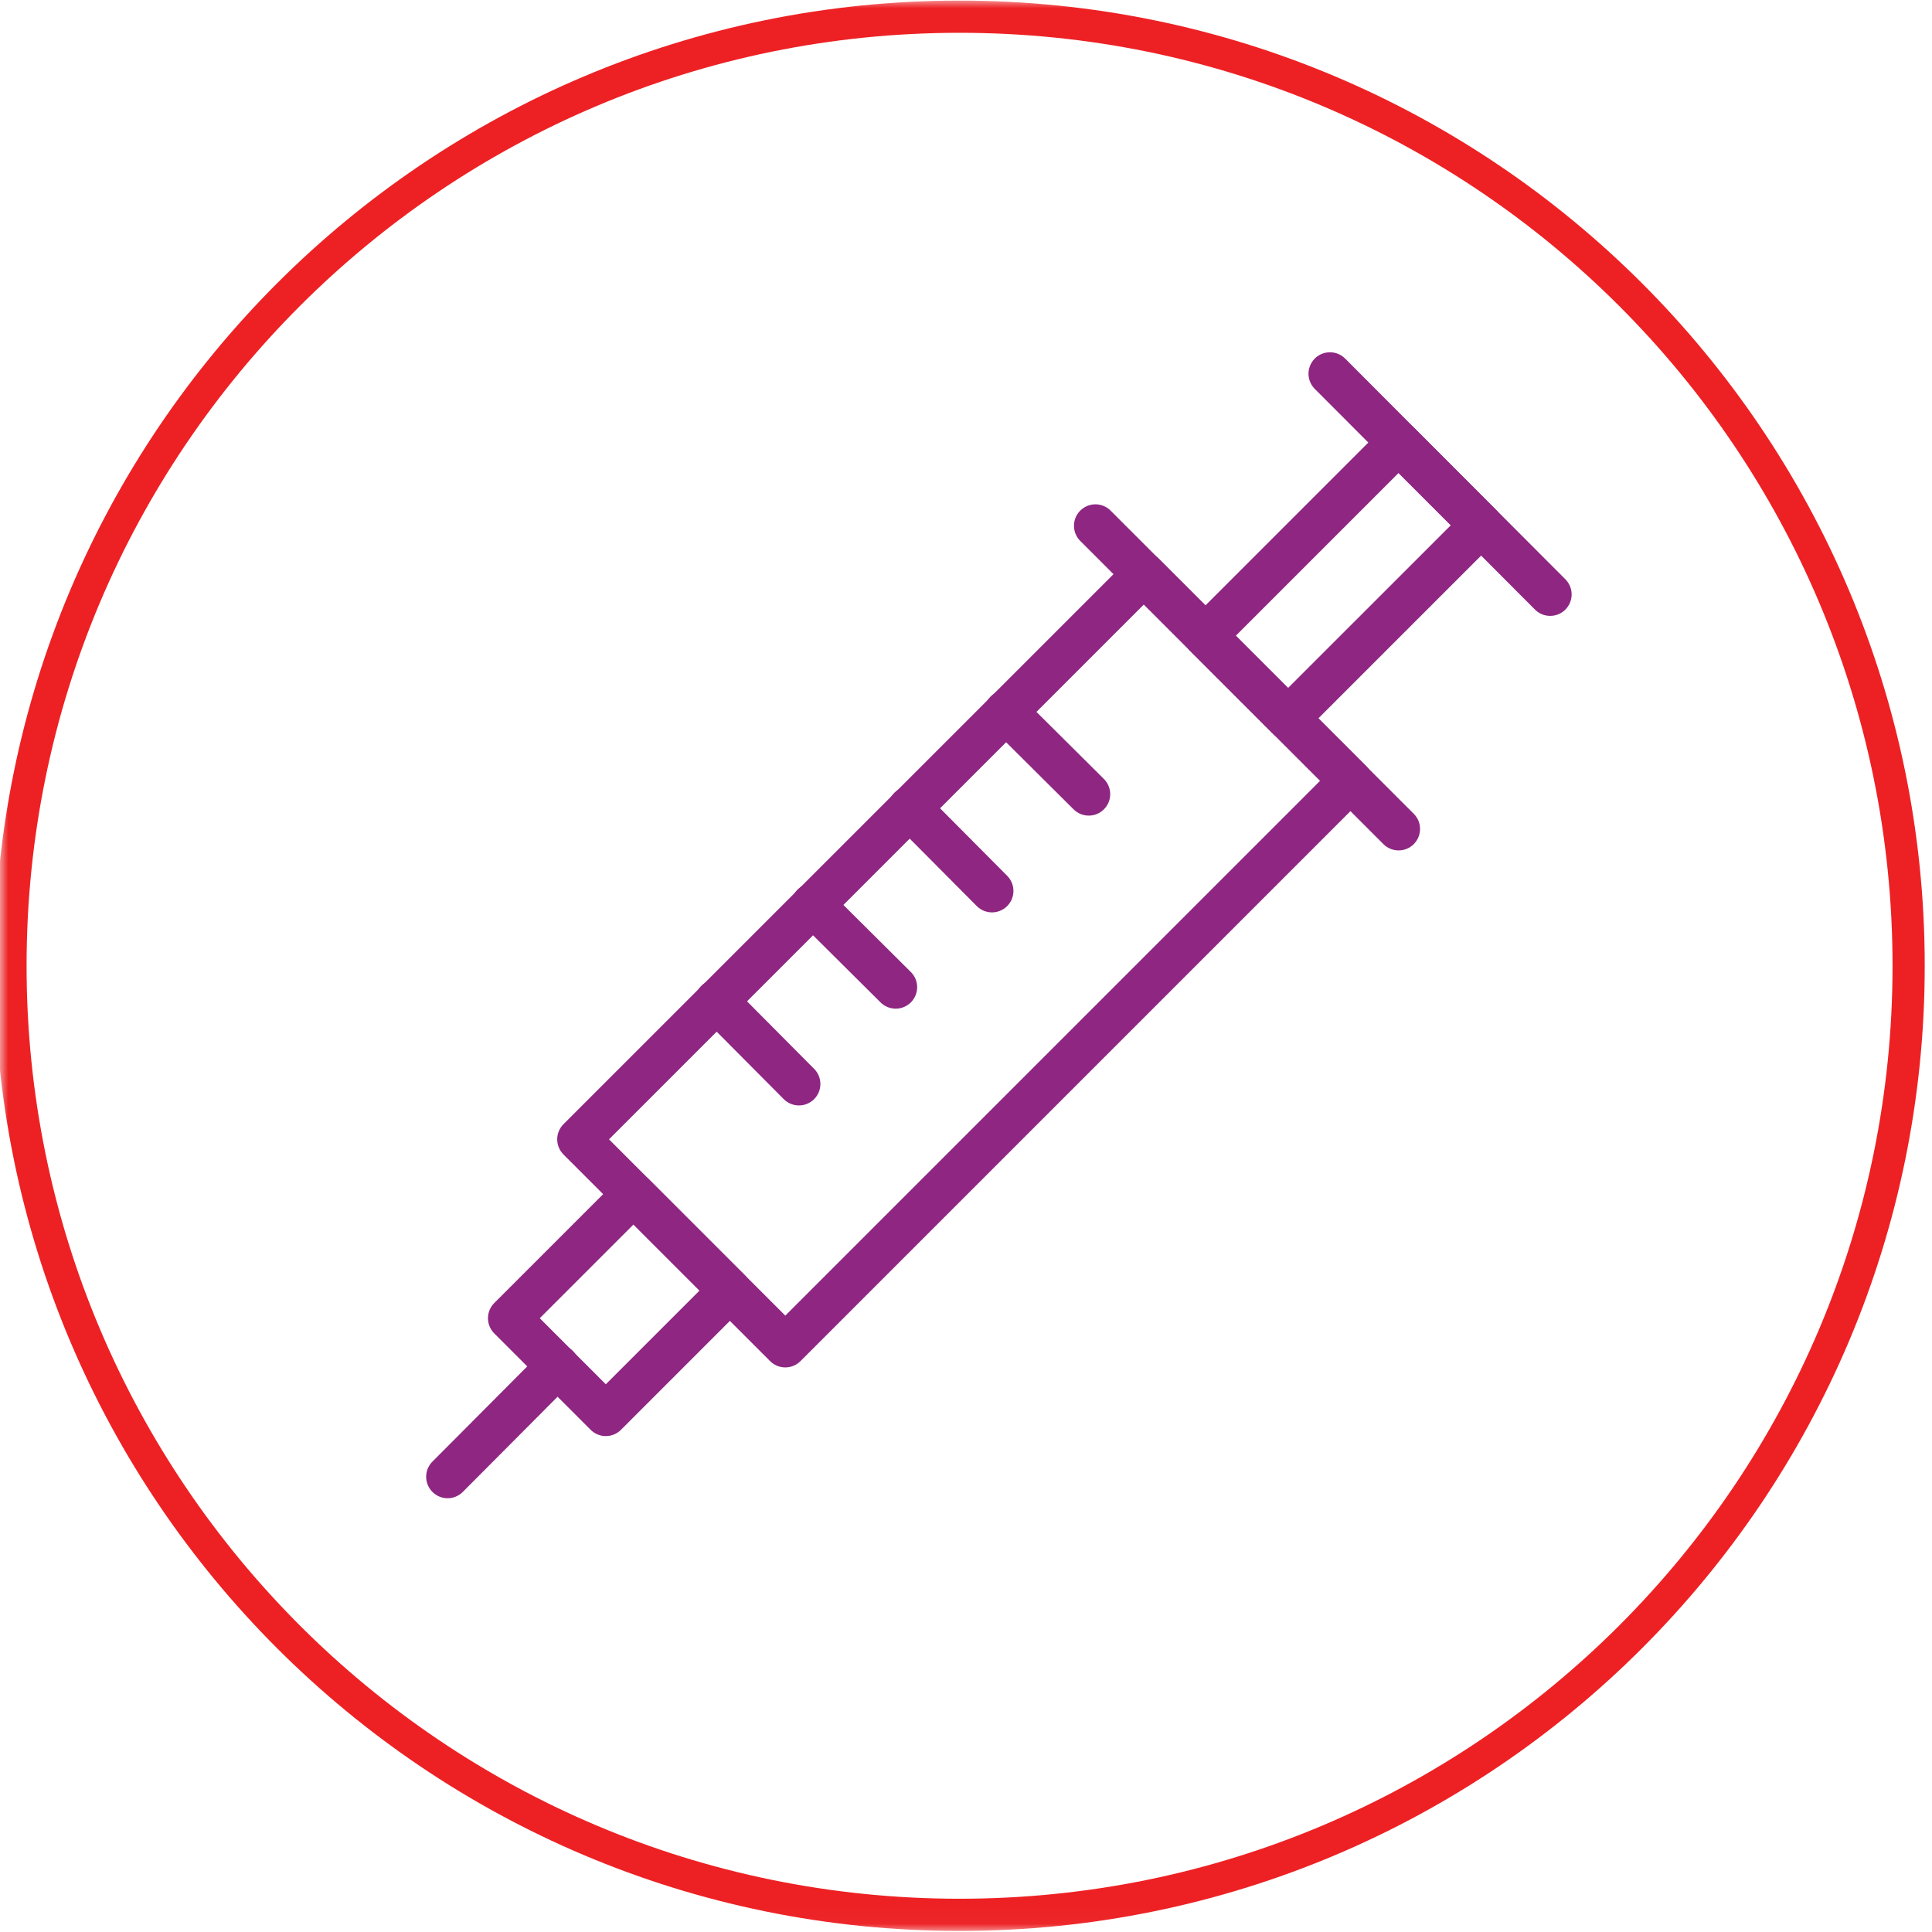
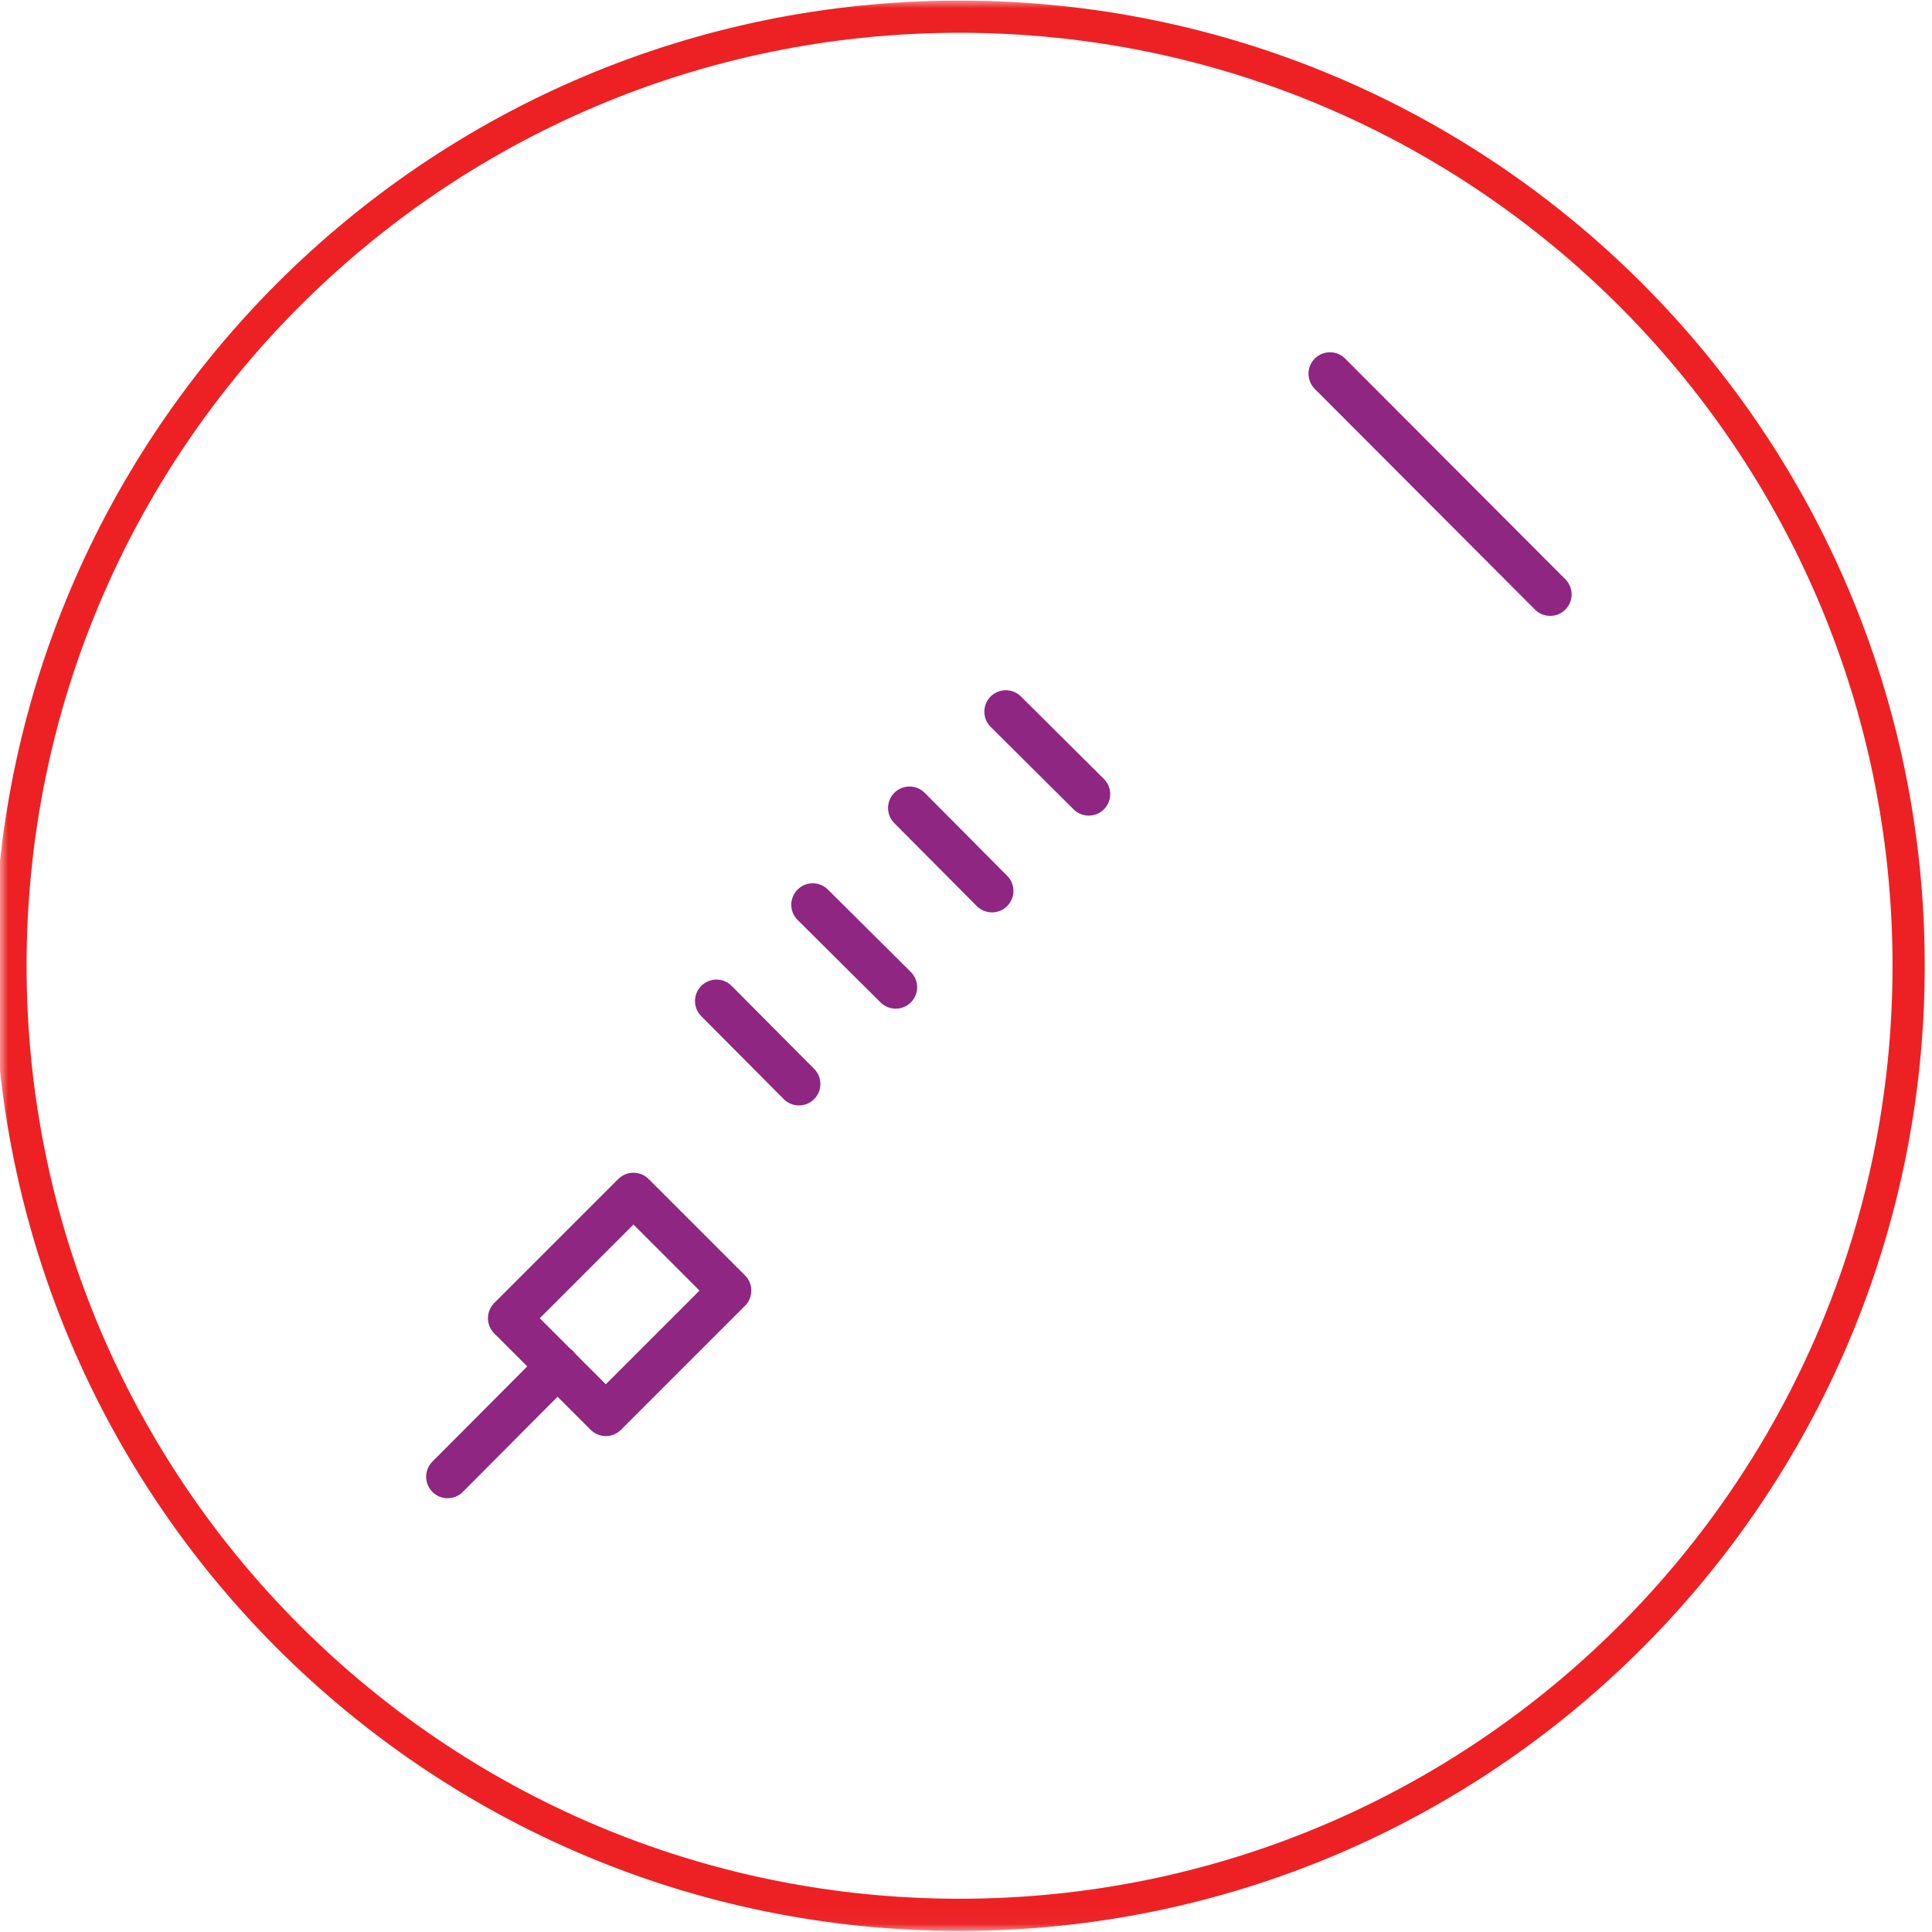
<svg xmlns="http://www.w3.org/2000/svg" width="120" height="120" viewBox="0 0 120 120" fill="none">
  <g id="Sema3Asset 4" clip-path="url(#clip0_4599_21987)">
    <g id="Layer 1">
      <g id="Group">
        <g id="Clip path group">
          <mask id="mask0_4599_21987" style="mask-type:luminance" maskUnits="userSpaceOnUse" x="0" y="0" width="120" height="120">
            <g id="clippath">
              <path id="Vector" d="M120 0H0V119.97H120V0Z" fill="white" />
            </g>
          </mask>
          <g mask="url(#mask0_4599_21987)">
            <g id="Group_2">
              <path id="Vector_2" d="M59.6 118.934C92.157 118.934 118.549 92.542 118.549 59.986C118.549 27.429 92.157 1.037 59.6 1.037C27.044 1.037 0.651 27.429 0.651 59.986C0.651 92.542 27.044 118.934 59.6 118.934Z" stroke="#ED2124" stroke-width="2" stroke-miterlimit="10" />
            </g>
          </g>
        </g>
        <path id="Vector_3" d="M82.606 23.213L96.284 36.921" stroke="#8E2682" stroke-width="2.665" stroke-linecap="round" stroke-linejoin="round" />
-         <path id="Vector_4" d="M86.864 27.497L74.868 39.493L79.997 44.623L91.994 32.627L86.864 27.497Z" stroke="#8E2682" stroke-width="2.665" stroke-linecap="round" stroke-linejoin="round" />
-         <path id="Vector_5" d="M68.039 32.657L86.869 51.488" stroke="#8E2682" stroke-width="2.665" stroke-linecap="round" stroke-linejoin="round" />
-         <path id="Vector_6" d="M71.052 35.657L35.942 70.766L48.776 83.6L83.885 48.49L71.052 35.657Z" stroke="#8E2682" stroke-width="2.665" stroke-linecap="round" stroke-linejoin="round" />
        <path id="Vector_7" d="M34.641 84.856L27.802 91.725" stroke="#8E2682" stroke-width="2.665" stroke-linecap="round" stroke-linejoin="round" />
        <path id="Vector_8" d="M44.501 62.176L49.623 67.328" stroke="#8E2682" stroke-width="2.665" stroke-linecap="round" stroke-linejoin="round" />
        <path id="Vector_9" d="M50.481 56.195L55.633 61.317" stroke="#8E2682" stroke-width="2.665" stroke-linecap="round" stroke-linejoin="round" />
        <path id="Vector_10" d="M56.491 50.185L61.613 55.337" stroke="#8E2682" stroke-width="2.665" stroke-linecap="round" stroke-linejoin="round" />
        <path id="Vector_11" d="M62.472 44.204L67.624 49.326" stroke="#8E2682" stroke-width="2.665" stroke-linecap="round" stroke-linejoin="round" />
        <path id="Vector_12" d="M39.345 74.173L31.641 81.877L37.628 87.865L45.333 80.161L39.345 74.173Z" stroke="#8E2682" stroke-width="2.665" stroke-linecap="round" stroke-linejoin="round" />
      </g>
    </g>
  </g>
  <defs>
    <clipPath id="clip0_4599_21987">
      <rect width="120" height="119.97" fill="white" />
    </clipPath>
  </defs>
</svg>